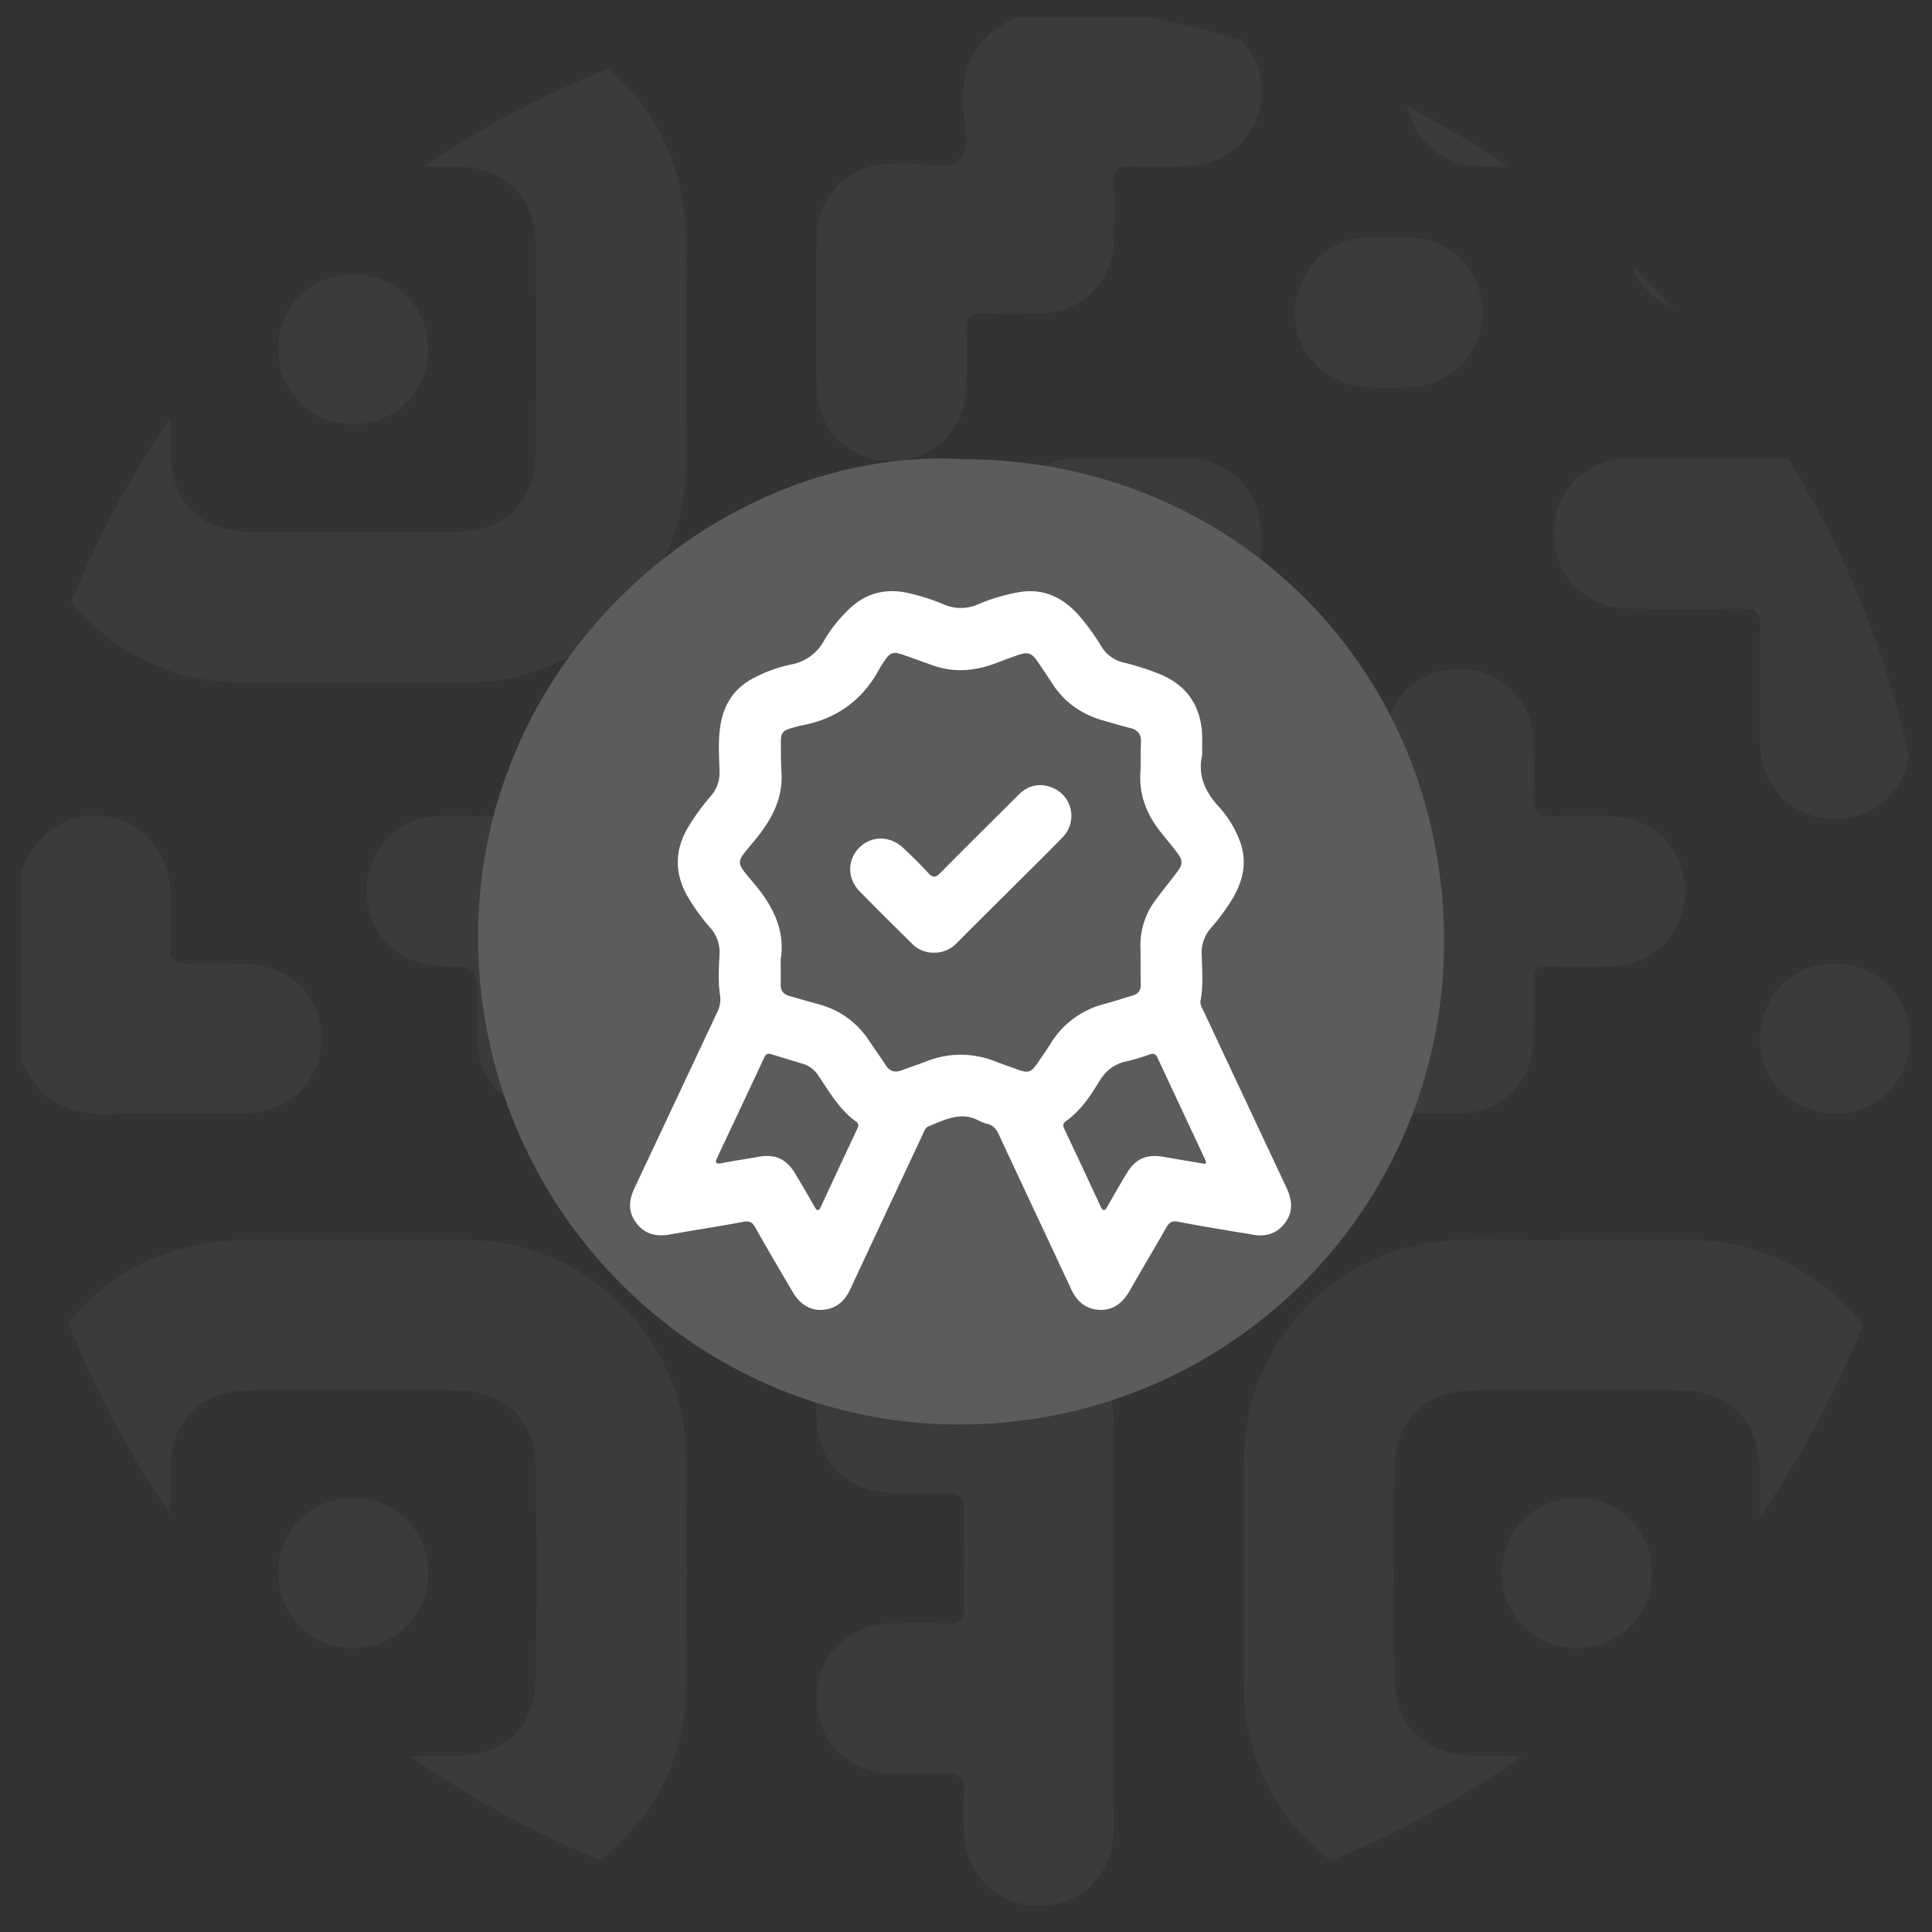
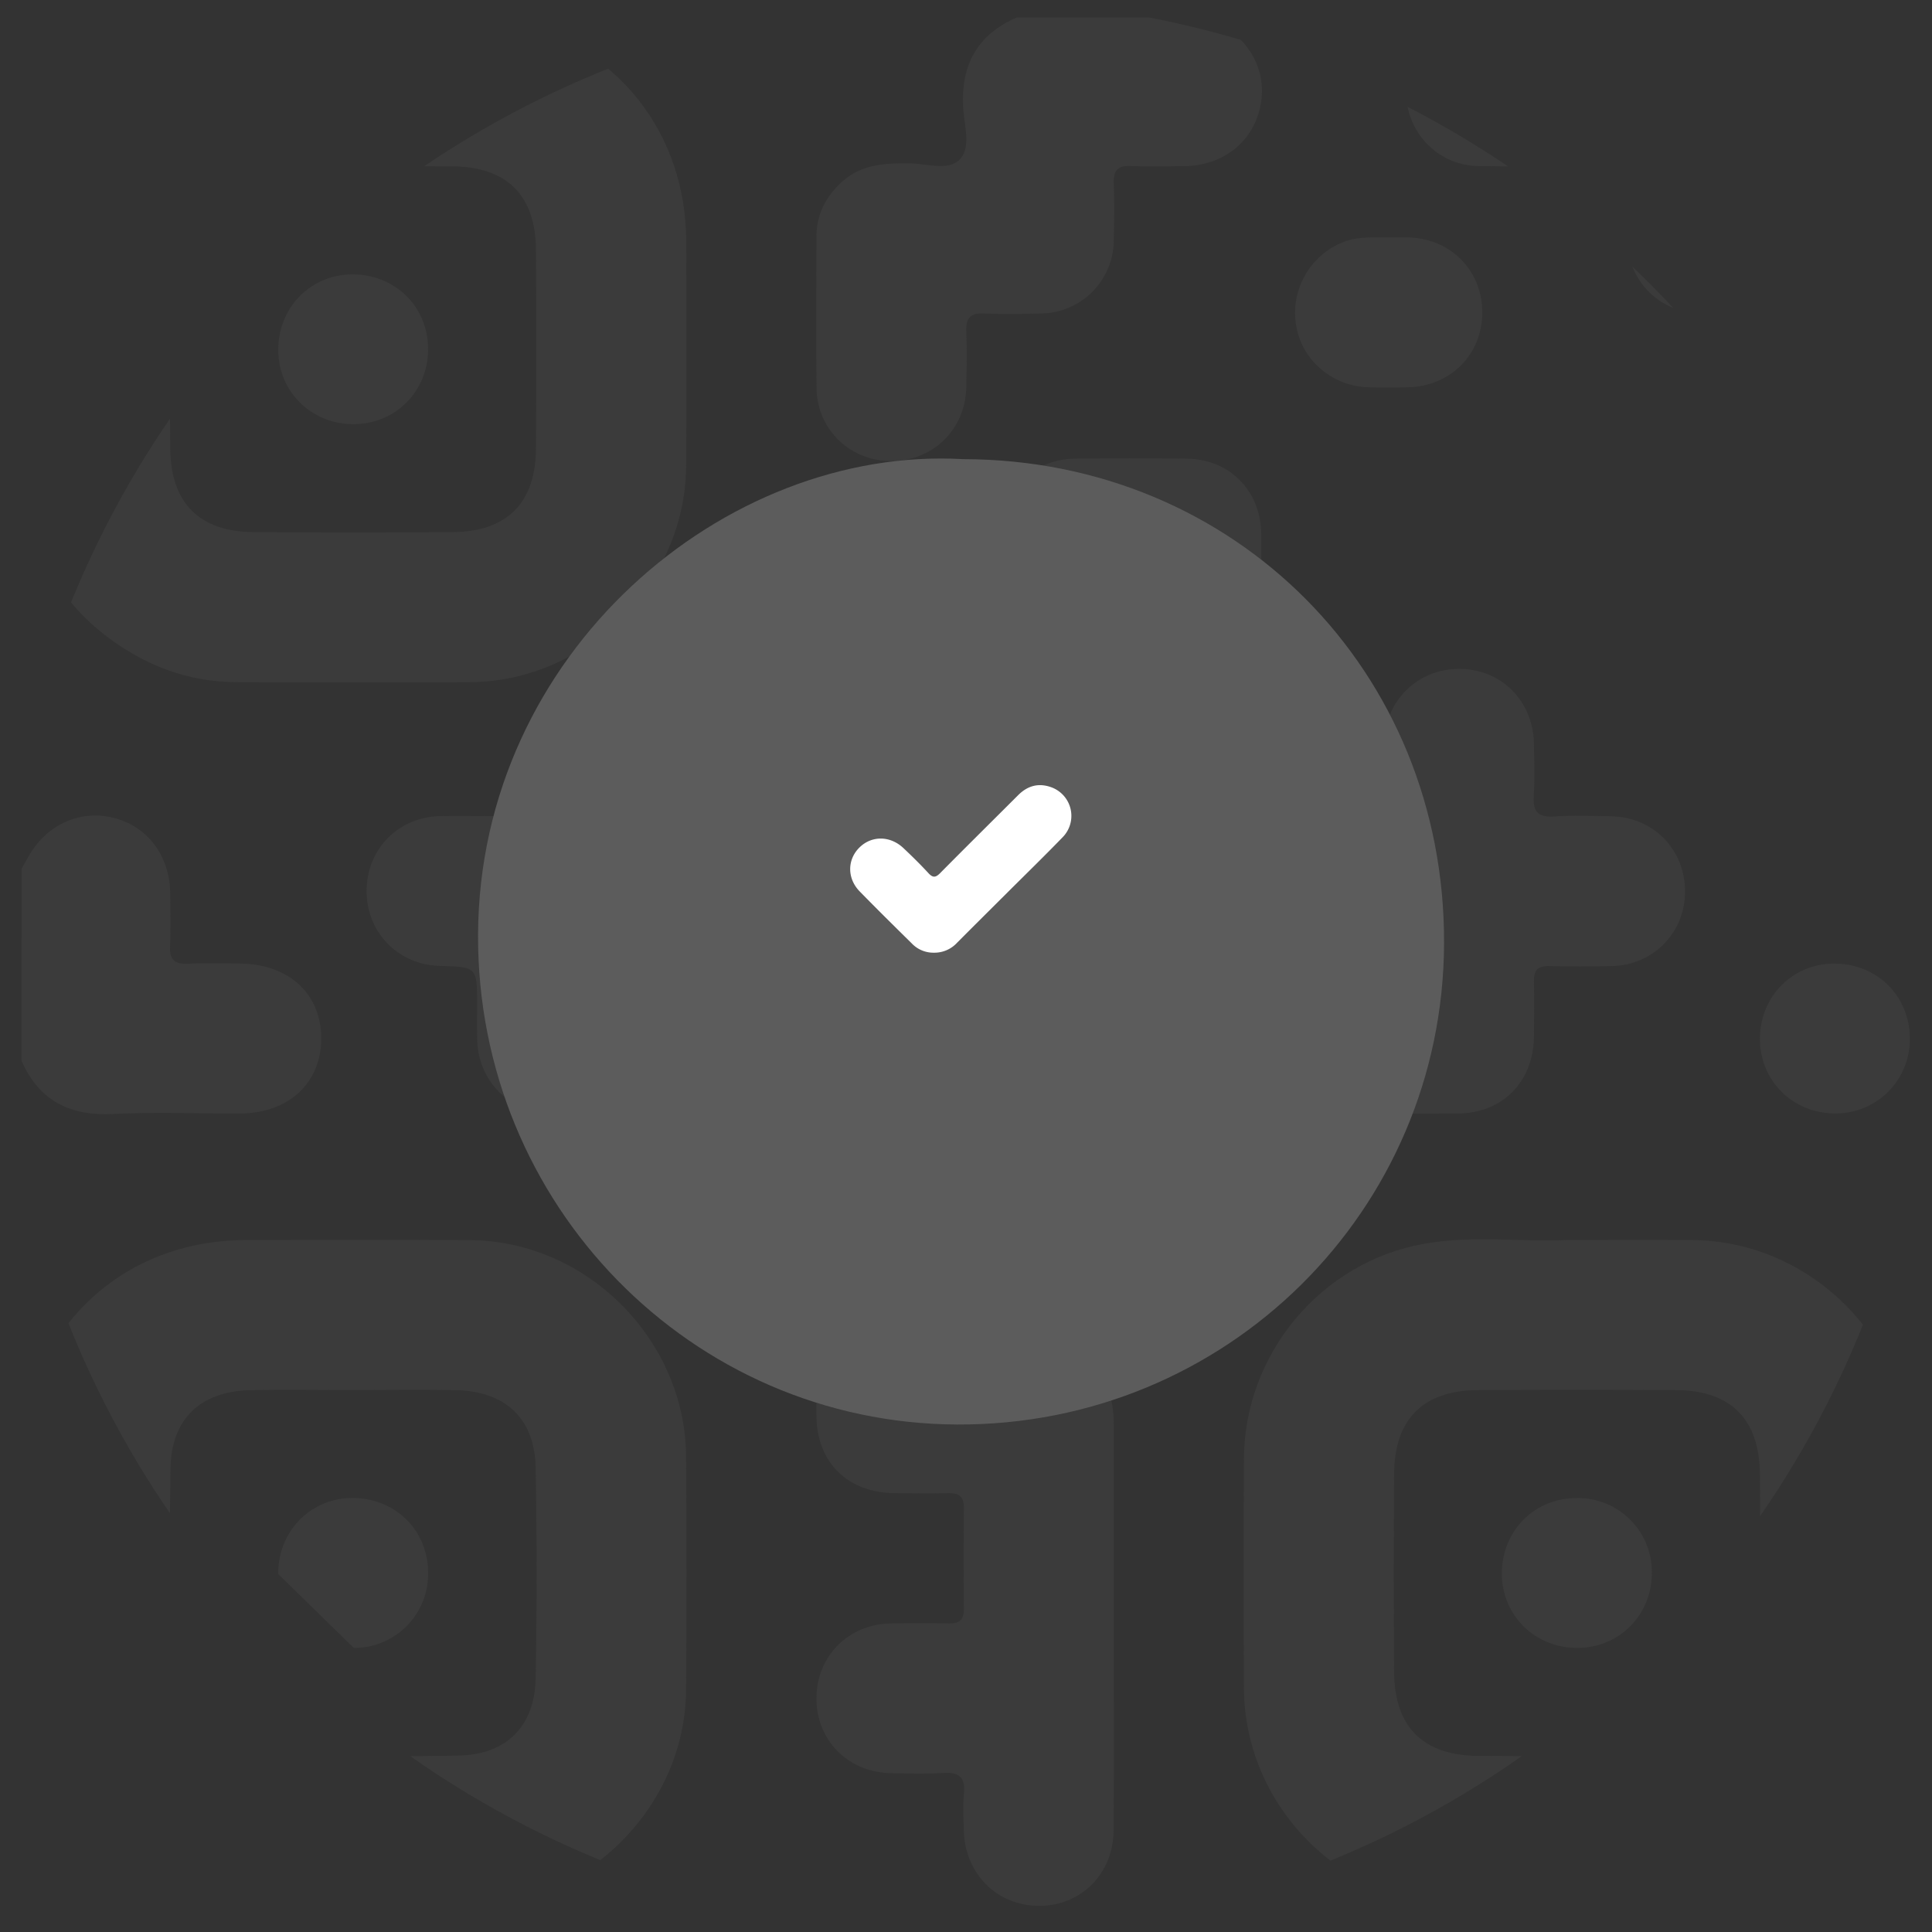
<svg xmlns="http://www.w3.org/2000/svg" viewBox="0 0 900 900">
  <rect x="0" y="0" width="900" height="900" fill="#333333" stroke="none" />
  <defs>
    <style>.cls-1{fill:none;}.cls-2{opacity:0.2;}.cls-3{clip-path:url(#clip-path);}.cls-4{fill:#5c5c5c;}.cls-5{fill:#fefefe;opacity:0;}.cls-6{fill:#fff;}</style>
    <clipPath id="clip-path">
      <circle class="cls-1" cx="450" cy="450" r="450" />
    </clipPath>
  </defs>
  <g id="Capa_2" data-name="Capa 2">
    <g id="diseñodestruir">
      <g class="cls-2">
        <g class="cls-3">
          <path class="cls-4" d="M10,801.44c6,26.2,18,48.69,39.82,65.19,17.87,13.5,37.86,21.14,60.41,21.21,36.33.1,72.67.25,109,0,54.09-.42,100-46.37,100.36-100.56q.41-54.5,0-109c-.4-54.18-46.27-100.12-100.36-100.56-34.9-.27-69.81-.14-104.71-.06-50.3.11-90.05,31.08-102.7,79.84-.57,2.21-1.21,4.4-1.82,6.59ZM163.65,647.53c16.3,0,32.61-.3,48.9.07,23.08.53,36.63,13.38,37,36.25q.87,48.89,0,97.79c-.39,22.57-13.58,35.78-36.16,36.18q-48.87.84-97.78,0c-22.58-.39-35.79-13.58-36.18-36.15q-.85-48.88,0-97.79c.39-22.88,13.93-35.73,37-36.28C132.19,647.23,147.93,647.53,163.65,647.53Z" />
          <path class="cls-4" d="M10,231.37c6,26.19,18,48.68,39.81,65.18,17.85,13.5,37.84,21.15,60.38,21.22,36.32.11,72.65.25,109,0,54.11-.41,100-46.33,100.43-100.44.27-34.89.14-69.79.06-104.68C319.53,62.07,288,22,239,9.75c-1.93-.48-3.84-1.06-5.75-1.6H95.84c-16.42,4.08-32,9.85-45.67,20.29C28.29,45.17,16,67.62,10,94Zm69.29-68.69c0-15.45-.14-30.89,0-46.33.28-25.3,13.58-38.69,38.9-38.85q46.32-.3,92.64,0c25.31.16,38.7,13.56,38.86,38.88q.3,46.32,0,92.65c-.17,25.3-13.57,38.69-38.89,38.85q-46.32.3-92.64,0c-25.31-.16-38.6-13.56-38.87-38.88C79.15,193.56,79.28,178.12,79.28,162.68Z" />
          <path class="cls-4" d="M473.6,8.15C455,16.32,447.44,30.59,448.74,50.7c.52,8,3.79,18.4-1.91,23.86-5.29,5.06-15.34,1.63-23.24,1.54-11.72-.14-22.95.53-32,9.18-7.13,6.81-11.28,15-11.27,25.06,0,23.45-.2,46.9.06,70.35.22,19.28,15.46,34,34.62,34.07,19.63.07,34.74-14.69,35.12-34.48.16-8.57.34-17.17,0-25.73-.28-6.23,1.76-8.83,8.28-8.53,8.84.42,17.73.24,26.59,0a34.28,34.28,0,0,0,33.84-34c.19-8.86.3-17.74,0-26.59-.2-5.82,1.69-8.38,7.82-8.11,8.28.37,16.58.15,24.88.07,17.71-.18,31.5-10.67,35.34-26.79s-3.73-31.53-19.46-39.94c-1.51-.8-3-1.69-4.46-2.54Z" />
          <path class="cls-4" d="M679.65,8.15c-15,7.15-25.07,17.71-24.61,35.62.46,18.2,15,33.24,33.36,33.55q30.42.51,60.85,0c6.69-.11,9.25,2,8.89,8.8-.46,8.83-.27,17.71,0,26.56.54,19,16,33.52,35.25,33.4a34.33,34.33,0,0,0,34.45-33.33c.27-9.42.25-18.86,0-28.28-.11-5.15,1.87-7.27,7-7.07,6.28.24,12.57.09,18.85,0,17.65-.2,31.46-10.74,35.26-26.84,3.72-15.76-3.67-31.36-18.71-39.5-1.75-.95-3.48-1.95-5.22-2.93Z" />
          <path class="cls-4" d="M10,494.08c8.16,18.59,22.43,25.85,42.54,24.86,19.68-1,39.45-.17,59.18-.23,22.75-.07,38-14.24,37.92-35.14s-15.37-34.64-38.33-34.73c-8,0-16-.26-24,.08-5.83.24-8.36-1.71-8.09-7.83.37-8.27.15-16.58.06-24.87-.18-17.71-10.67-31.5-26.78-35.34-15.75-3.76-31.35,3.61-39.55,18.68-1,1.76-1.95,3.49-2.93,5.24Z" />
          <path class="cls-4" d="M729.67,577.65c-18.79,1.15-42.65-2.43-66.19,1.74-48,8.49-83.69,51.13-84,100q-.3,53.64,0,107.27c.38,55.22,46.12,100.84,101.47,101.19q53.64.34,107.27,0c55.31-.36,101-46,101.4-101.26q.36-54.06,0-108.13c-.4-54.64-46.25-100.28-101-100.77C770.6,577.51,752.58,577.65,729.67,577.65Zm90.16,155.11c0,15.44.14,30.88,0,46.32-.28,25.31-13.58,38.71-38.89,38.87q-46.32.3-92.64,0c-25.32-.16-38.71-13.56-38.87-38.87q-.3-46.32,0-92.65c.16-25.31,13.56-38.7,38.87-38.87q46.32-.3,92.65,0c25.31.17,38.6,13.56,38.88,38.88C820,701.88,819.83,717.32,819.83,732.76Z" />
          <path class="cls-4" d="M518.83,756.54c0-31.18.07-62.36,0-93.53-.07-23.19-14.2-37.17-37.51-37.3-7.15-.05-14.33-.44-21.44.1-7.43.57-10-1.89-9.87-9.59.47-21.73.23-43.48.13-65.21-.09-21.94-14.61-37-35.32-36.88-20.1.13-34.45,15.31-34.51,36.82q-.14,54.06,0,108.12c.07,22.1,14.43,36.31,36.57,36.5,8.3.07,16.6.18,24.89,0,5-.13,7.31,1.56,7.24,6.89-.2,15.72-.16,31.46,0,47.19,0,4.76-1.88,6.69-6.63,6.61-9.15-.17-18.31-.15-27.46,0-19.83.37-34.62,15.41-34.58,35S395.19,825.7,415.14,826c8,.13,16.05.45,24-.08,7.31-.48,10.68,1.68,9.9,9.52-.55,5.67-.19,11.43-.06,17.15.46,20.38,15.59,35.38,35.42,35.22,19.42-.15,34.24-15.11,34.36-35.21C519,820.6,518.82,788.57,518.83,756.54Z" />
          <path class="cls-4" d="M450.12,383.23c0-10.87.19-21.75,0-32.62a34.32,34.32,0,0,0-34.79-33.94c-19.25,0-34.44,14.62-35,33.8-.18,6.86-.46,13.76,0,20.59.54,7.25-2.34,9.26-9.35,9.22-46.64-.25-93.28-.13-139.92-.12-8.59,0-17.18-.11-25.76,0-19.81.37-34.58,15.46-34.51,35.1.06,19.18,14.79,34.17,34.08,34.7,17.38.47,17.38.47,17.38,18.14,0,5.44-.08,10.88.06,16.31.46,19.36,15.39,34.12,34.53,34.22A34.65,34.65,0,0,0,292.08,485c.31-8.57.48-17.19,0-25.74-.4-7.1,2.09-9.4,9.25-9.34,36.34.3,72.71-.74,109,.45,23.14.75,42.08-15.78,39.95-40.53-.76-8.8-.12-17.73-.12-26.6Z" />
          <path class="cls-4" d="M616.35,518.72c20.88,0,41.77.12,62.66,0s35.31-14.72,35.55-35.81c.1-8.58.2-17.17,0-25.75-.13-5.12,1.79-7.25,7-7.13,9.73.22,19.46.19,29.19,0,19.35-.4,34.1-15.39,34.2-34.54.11-19.67-14.63-34.84-34.39-35.23-8.87-.17-17.77-.53-26.6.09-7.9.54-10-2.73-9.48-10,.52-8,.22-16,.07-24-.36-19.92-15.28-34.76-34.84-34.77-19.38,0-34.71,15-34.89,34.86-.29,30.62-.35,61.24.06,91.85.1,8.06-2,11-10.46,10.81-26.6-.52-53.22-.26-79.83-.16-22,.08-37,14.6-36.9,35.32.13,20.11,15.32,34.34,36.86,34.53h61.81Z" />
-           <path class="cls-4" d="M889.71,296.93c0-16,.13-32,0-48-.21-20.48-14.72-35.13-35.16-35.24q-48-.27-96,0c-19.9.12-34.73,15.23-34.75,34.79s14.77,34.7,34.6,35c17.72.22,35.45.27,53.17,0,6.3-.11,8.57,1.95,8.45,8.36-.32,18-.22,36-.06,54,.18,20.63,14.93,35.55,34.87,35.56s34.73-14.91,34.92-35.51C889.84,329.52,889.71,313.22,889.71,296.93Z" />
          <path class="cls-4" d="M587.51,297.45c0-16.28.14-32.58,0-48.86-.23-20-14.76-34.68-34.61-34.92q-26.15-.31-52.3,0c-19.73.26-34.47,15.51-34.39,35.13.08,19.14,14.81,34.12,34.07,34.64,17.4.48,17.39.48,17.4,18.1,0,14.86-.12,29.72.05,44.58.23,20.45,15.2,35.29,35.22,35.19,19.51-.1,34.21-15,34.59-35,0-.57,0-1.14,0-1.71Q587.52,321,587.51,297.45Z" />
          <path class="cls-4" d="M646.46,110.59c-7.4.1-14.82-.54-21.92,2.69A35.45,35.45,0,0,0,604,152.71c3.14,15.77,17.14,27.33,33.72,27.7,6,.14,12,.12,18,0,19.93-.37,34.75-15.25,34.78-34.82s-14.77-34.57-34.62-35C652.75,110.54,649.6,110.6,646.46,110.59Z" />
          <path class="cls-4" d="M855,518.68a34.45,34.45,0,0,0,34.65-34.93c0-19.9-15.51-35.08-35.58-34.87-19.39.21-34.37,15.69-34.22,35.37C820,503.68,835.41,518.76,855,518.68Z" />
-           <path class="cls-4" d="M164.81,767.66a34.46,34.46,0,0,0,34.62-35c0-19.9-15.53-35.06-35.62-34.83-19.38.22-34.35,15.72-34.19,35.4C129.78,752.69,145.19,767.74,164.81,767.66Z" />
+           <path class="cls-4" d="M164.81,767.66a34.46,34.46,0,0,0,34.62-35c0-19.9-15.53-35.06-35.62-34.83-19.38.22-34.35,15.72-34.19,35.4Z" />
          <path class="cls-4" d="M164.88,197.59c19.47-.11,34.59-15.45,34.55-35-.05-19.87-15.6-35-35.69-34.76-19.36.24-34.29,15.77-34.11,35.47C129.8,182.67,145.24,197.7,164.88,197.59Z" />
          <path class="cls-4" d="M769.49,732.49a34.44,34.44,0,0,0-35-34.63c-19.9,0-35.07,15.52-34.85,35.59.22,19.39,15.7,34.36,35.38,34.21C754.51,767.51,769.57,752.11,769.49,732.49Z" />
        </g>
      </g>
      <circle class="cls-5" cx="460.36" cy="464.66" r="238" />
      <path class="cls-4" d="M448.76,213.89c126.58.19,224.37,98.67,223.94,225.51-.43,124.78-101.51,224.71-226.78,224.19C322,663.08,222.15,561,222.7,435.34,223.27,304.21,337.45,207.54,448.76,213.89Z" />
-       <path class="cls-6" d="M560,351.78c-2.2,9.81,1.67,17.46,8.2,24.49A48.86,48.86,0,0,1,577,390.42c4.36,10.15,2.39,19.57-3.1,28.63a95.5,95.5,0,0,1-9.72,13.16,17.32,17.32,0,0,0-4.38,12.54c.21,7.08.79,14.2-.52,21.26-.35,1.88.65,3.43,1.4,5Q580,512.23,599.35,553.4c2.67,5.69,3.16,11.25-.89,16.48S589,576.31,582.74,575c-2.48-.51-5-.8-7.52-1.23-8.76-1.51-17.56-2.88-26.27-4.64-2.8-.57-4.19.19-5.51,2.49-5.67,9.92-11.54,19.72-17.18,29.65-3.14,5.5-7.5,9.15-14,8.92s-10.64-4-13.35-9.79c-11.16-24-22.51-48-33.69-72.06-1.17-2.51-2.69-4.17-5.39-4.83a14.77,14.77,0,0,1-3.57-1.33c-8.47-4.67-16-.61-23.65,2.48-1.79.73-2.22,2.71-3,4.29q-16.82,35.82-33.56,71.69c-2,4.25-4.77,7.49-9.35,8.88-6.78,2.08-13.15-.52-17.15-7.23q-9.06-15.21-17.79-30.62c-1.33-2.35-2.63-3-5.43-2.52-11.35,2.14-22.79,3.85-34.17,5.9-6.29,1.13-11.68,0-15.68-5.25s-3.59-10.56-1-16.14q19.37-41.16,38.71-82.31a13.21,13.21,0,0,0,1.19-8.05c-.92-6.16-.52-12.42-.21-18.61a17,17,0,0,0-4.34-12.55,92.09,92.09,0,0,1-10.67-14.8c-5.92-10.53-5.91-21,.09-31.47a103.45,103.45,0,0,1,10.93-15.1,16.34,16.34,0,0,0,4-11.52c-.19-7.33-.77-14.69.53-22,1.7-9.62,6.59-16.85,15.39-21.4a65.16,65.16,0,0,1,17.15-6.25,21.83,21.83,0,0,0,15.74-11.38A66.37,66.37,0,0,1,394.26,285c8.09-8.48,17.78-11.28,29.16-8.68a99.77,99.77,0,0,1,16.31,5.27,19.7,19.7,0,0,0,15.87-.07,87.58,87.58,0,0,1,19.33-5.71c11.15-1.79,19.88,2.38,27.2,10.35a103.06,103.06,0,0,1,11,15.08,16.23,16.23,0,0,0,10.21,7.37,128,128,0,0,1,16.7,5.31c13.1,5.36,19.56,15.19,20,29.15C560.05,345.94,560,348.86,560,351.78ZM363.67,447c0,4.37.1,7.92,0,11.47-.1,3,1.28,4.74,4.12,5.52,4.41,1.22,8.79,2.53,13.21,3.74a40.12,40.12,0,0,1,23.9,17.14c2.5,3.82,5.26,7.47,7.7,11.33,1.91,3,4.31,3.56,7.48,2.37,3.8-1.44,7.68-2.69,11.47-4.15a43,43,0,0,1,32,0c2.84,1.1,5.74,2.07,8.6,3.13,7.42,2.73,7.83,2.61,12.36-4.05,1.64-2.41,3.32-4.8,4.86-7.28a41.17,41.17,0,0,1,25.12-18.54c4.42-1.2,8.76-2.63,13.15-3.92,2.71-.79,3.85-2.47,3.76-5.33-.16-5.7,0-11.41-.14-17.12a34.86,34.86,0,0,1,6.82-21.74c3.22-4.41,6.67-8.64,10-13,3.07-4,3.07-5.77-.06-9.8-2.18-2.81-4.42-5.57-6.67-8.32-6.85-8.35-10.8-17.67-10.11-28.7.28-4.55,0-9.14.26-13.69.26-4-1.47-6.11-5.28-7-4.07-1-8.08-2.25-12.11-3.38-10.09-2.8-18.15-8.37-23.88-17.19-2.14-3.3-4.33-6.57-6.54-9.83-3.19-4.72-4.77-5.23-10.24-3.26-3.47,1.24-6.91,2.56-10.37,3.83-9.5,3.48-19.07,4.13-28.74.66-4.18-1.5-8.37-3-12.55-4.5-5.87-2.13-7-1.78-10.39,3.38A26.53,26.53,0,0,0,410,311c-7.89,14.86-20,23.95-36.69,26.94-1,.18-2,.5-2.95.76-6.25,1.71-6.69,2.26-6.6,8.62.05,4.05,0,8.12.27,12.16.87,12.84-4.92,22.93-12.77,32.38-8.74,10.52-8.81,9.22.06,19.76S365.87,433.58,363.67,447Zm36.11,77.71a2.07,2.07,0,0,0-.89-2.17c-7.88-5.61-12.5-13.89-17.78-21.62a13.06,13.06,0,0,0-7.15-5.38c-4.86-1.48-9.73-2.92-14.58-4.43-1.56-.48-2.54-.26-3.31,1.41q-10.94,23.41-22,46.79c-1.29,2.74-.22,3,2.26,2.5,5.6-1.08,11.26-1.91,16.88-2.91,8-1.41,13.08.87,17.29,7.91q4.58,7.68,9,15.42c1.14,2,1.9,2.06,2.91-.12,5.49-11.85,11-23.66,16.56-35.49C399.32,525.91,399.57,525.19,399.78,524.69Zm161.9,17.53c0-.72.12-1.14,0-1.44q-11.26-24.1-22.54-48.2c-.87-1.86-2-1.93-3.65-1.37a96.45,96.45,0,0,1-10.58,3.15c-5.92,1.19-9.91,4.53-13,9.61-4.13,6.84-8.61,13.5-15.31,18.23-1.4,1-1.57,2.06-.85,3.58q8.52,18,16.93,36.14c1.06,2.27,1.93,2.35,3.18.12,2.86-5.08,5.8-10.12,8.78-15.13,4.28-7.22,9.29-9.42,17.59-8C548.68,540.08,555.14,541.13,561.68,542.22Z" />
      <path class="cls-6" d="M435,443.8a13.84,13.84,0,0,1-10.25-4.31c-8.13-8-16.28-16.05-24.27-24.23-5.92-6.07-5.85-14.81-.11-20.47s14.4-5.52,20.55.35c4,3.77,7.87,7.58,11.57,11.59,2.07,2.25,3.37,2.11,5.47,0,12.05-12.19,24.25-24.24,36.38-36.36,4.38-4.36,9.48-5.76,15.35-3.65a14.19,14.19,0,0,1,5.23,23.4c-8.31,8.58-16.86,16.91-25.32,25.34-7.91,7.89-15.85,15.76-23.73,23.68A14.33,14.33,0,0,1,435,443.8Z" />
    </g>
  </g>
</svg>